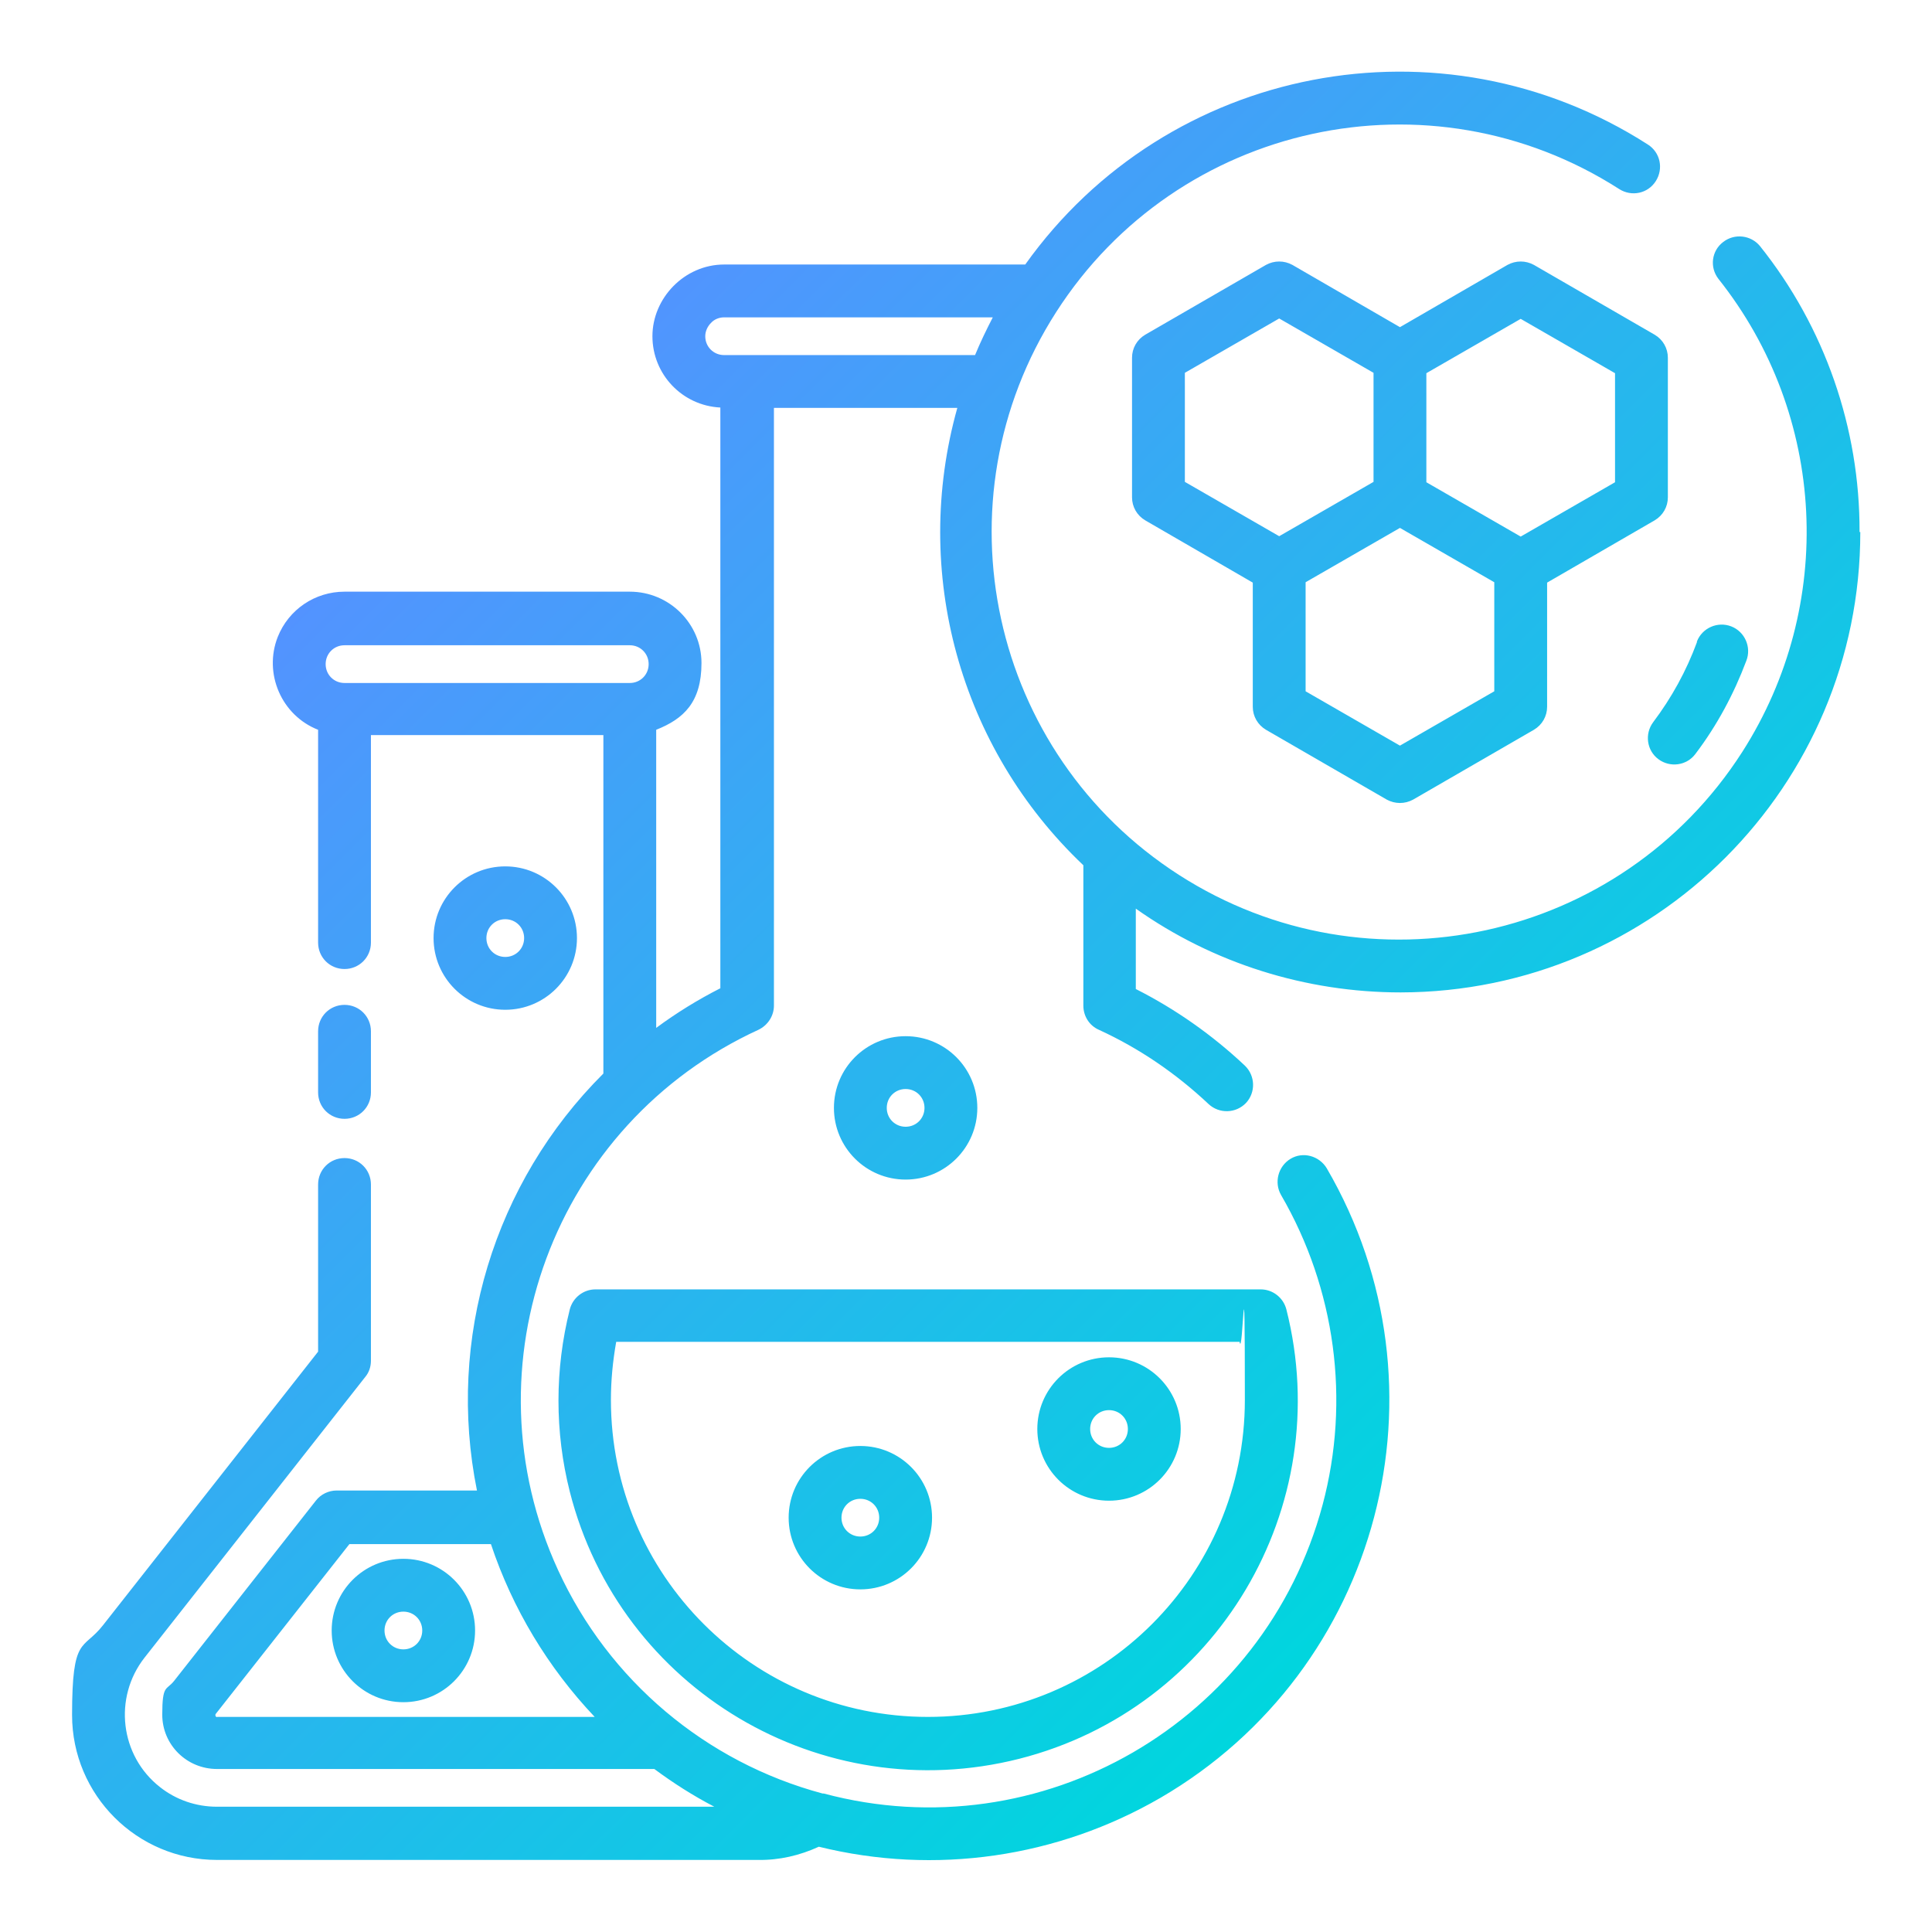
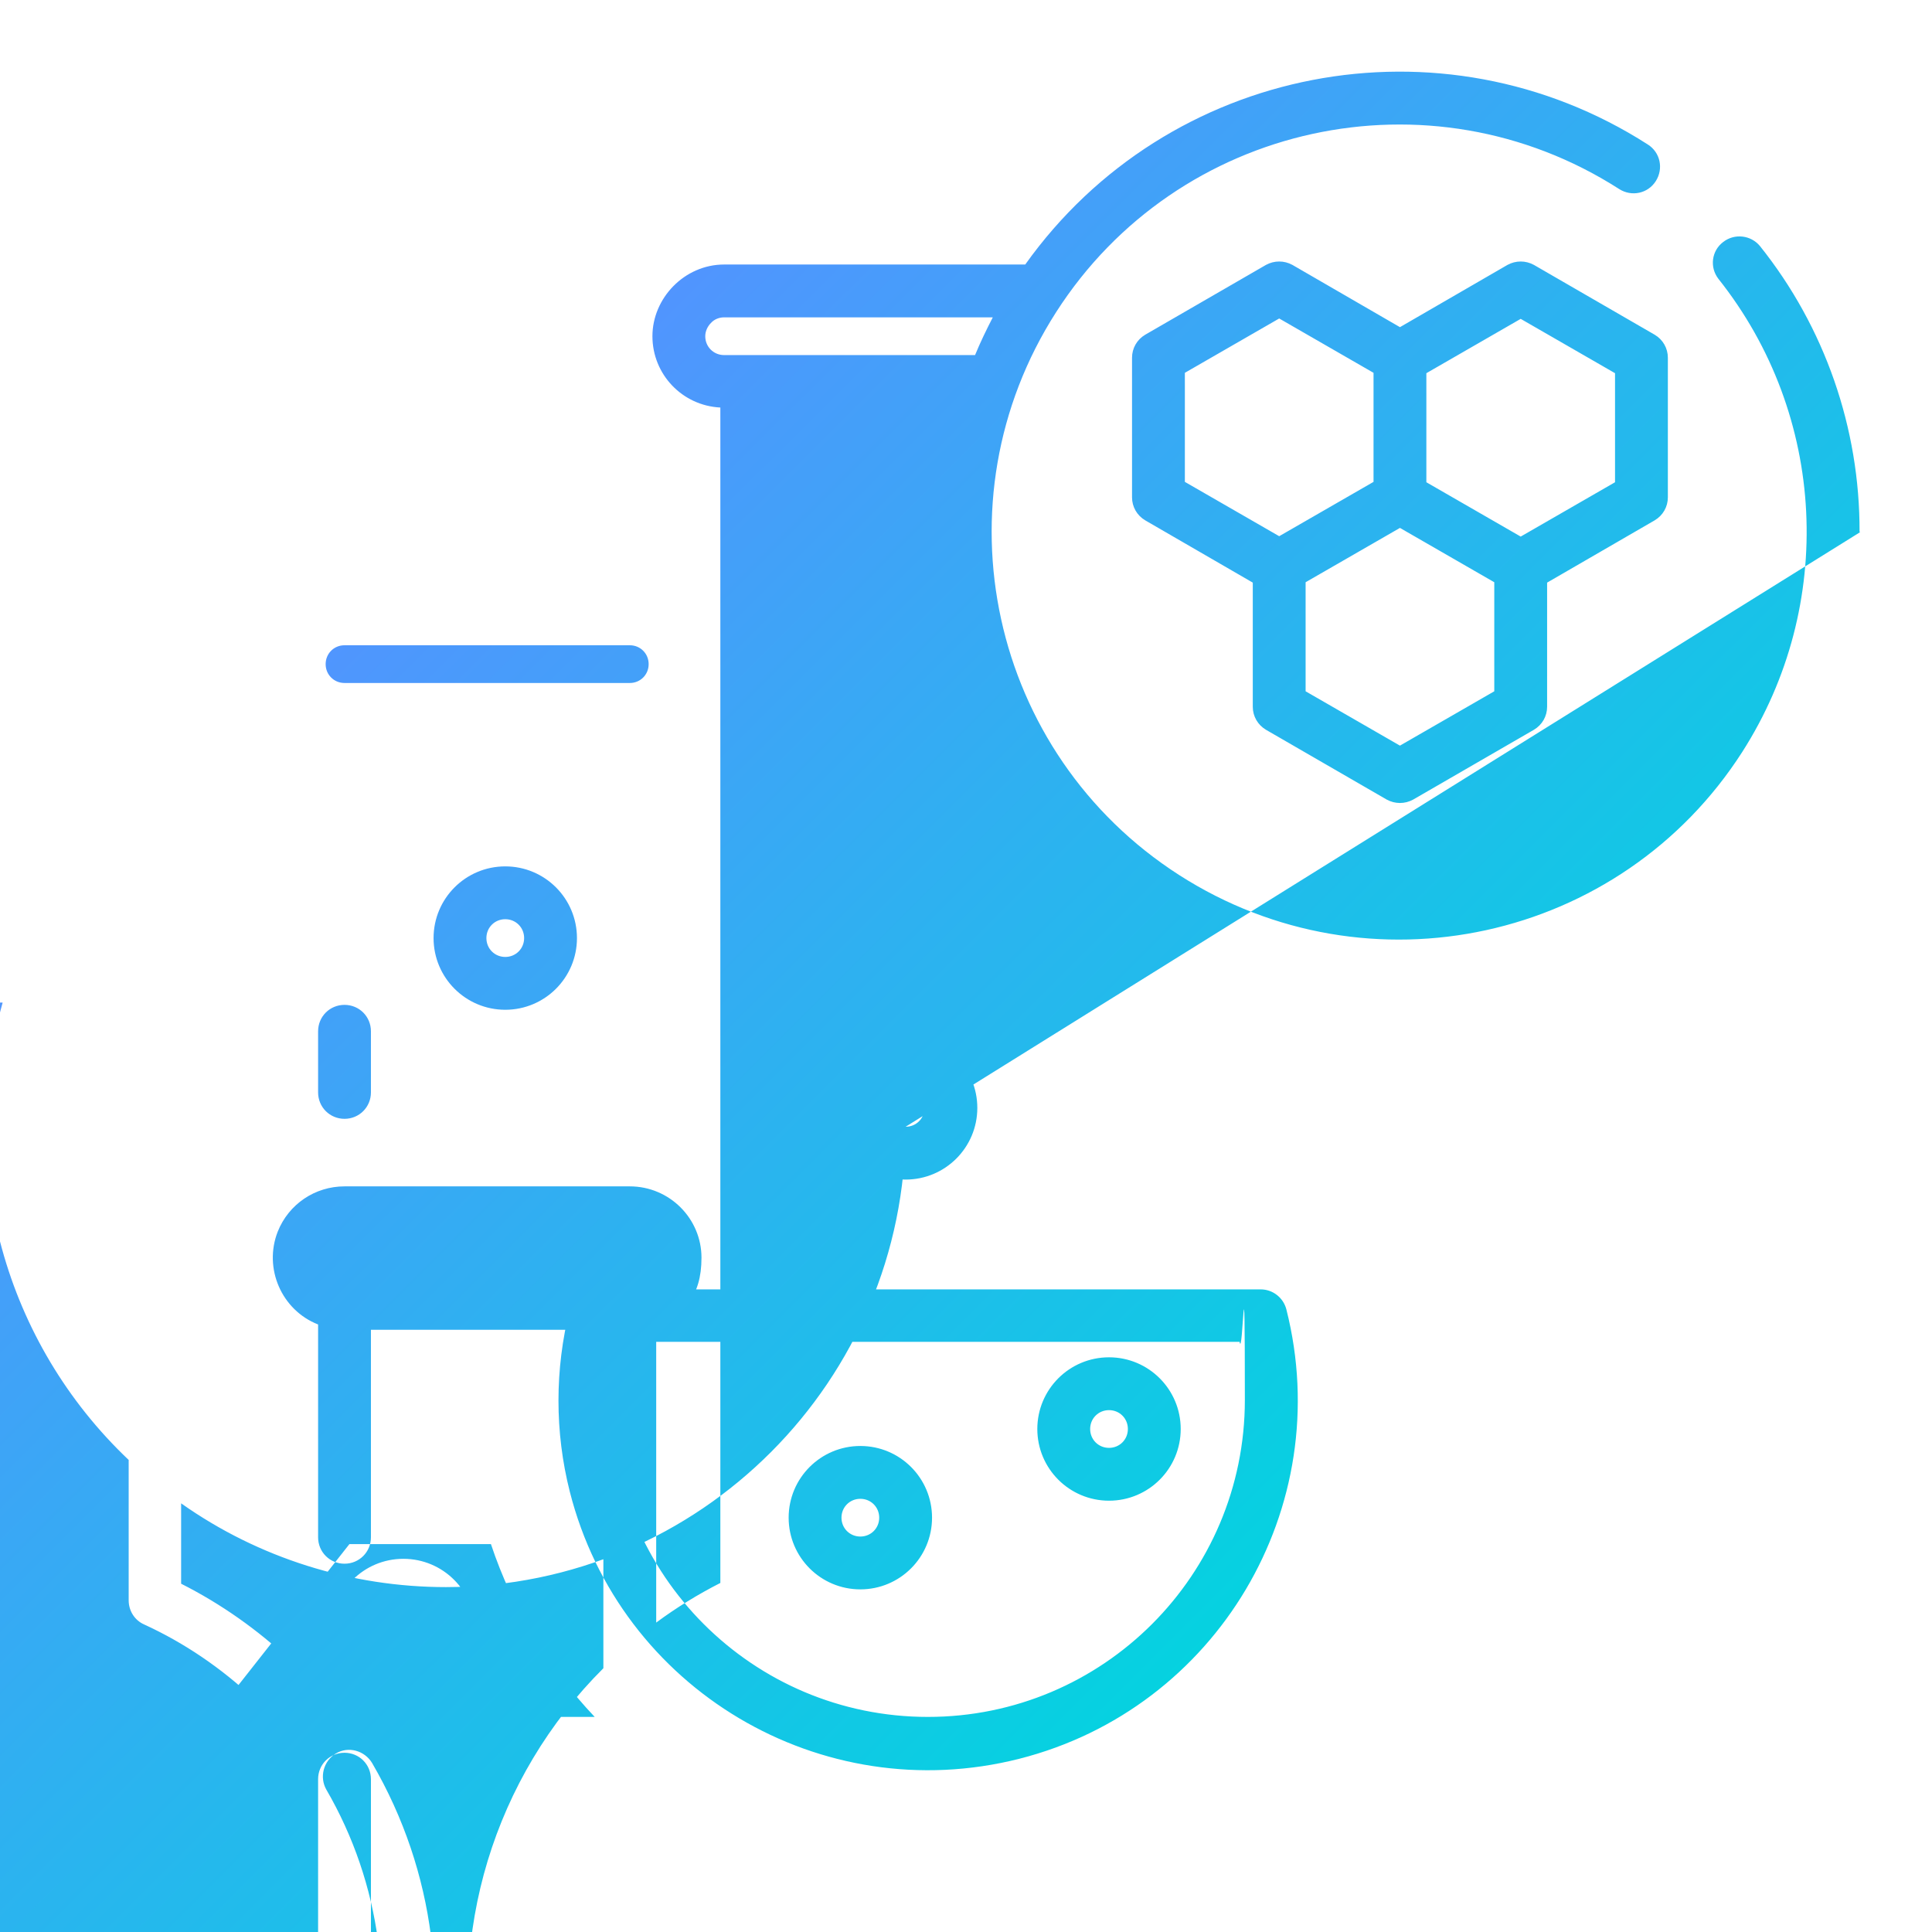
<svg xmlns="http://www.w3.org/2000/svg" id="Layer_1" data-name="Layer 1" version="1.1" viewBox="0 0 512 512">
  <defs>
    <style>
      .cls-1 {
        fill: url(#linear-gradient);
        stroke-width: 0px;
      }
    </style>
    <linearGradient id="linear-gradient" x1="22.1" y1="171.4" x2="-46.6" y2="102.6" gradientTransform="translate(294 -278) scale(4)" gradientUnits="userSpaceOnUse">
      <stop offset="0" stop-color="#00d6de" />
      <stop offset="1" stop-color="#5393ff" />
    </linearGradient>
  </defs>
-   <path class="cls-1" d="M84.3,289.5v-16.2c0-3.9,3.1-7,7-7s7,3.1,7,7v16.2c0,3.9-3.1,7-7,7s-7-3.1-7-7ZM133.9,267.6c-10.5,0-19-8.5-19-19s8.5-19,19-19,19,8.5,19,19h0c0,10.5-8.5,19-19,19ZM133.9,253.6c2.8,0,5-2.2,5-5s-2.2-5-5-5-5,2.2-5,5,2.2,5,5,5ZM125.9,432.1c0,10.5-8.5,19-19,19s-19-8.5-19-19,8.5-19,19-19h0c10.5,0,19,8.5,19,19ZM111.9,432.1c0-2.8-2.2-5-5-5s-5,2.2-5,5,2.2,5,5,5,5-2.2,5-5ZM157.7,341.7h176.4c3.2,0,6,2.2,6.8,5.3,13.3,52.5-18.4,105.8-70.8,119.1-52.5,13.3-105.8-18.4-119.1-70.8-4-15.8-4-32.4,0-48.3.8-3.1,3.6-5.3,6.8-5.3h0ZM161.9,371c0,46.4,37.6,84,84,84s84-37.6,84-84-.5-10.3-1.4-15.4h-165.2c-.9,5.1-1.4,10.2-1.4,15.3h0ZM209,402.2c0-10.5,8.5-19,19-19s19,8.5,19,19-8.5,19-19,19h0c-10.5,0-19-8.5-19-19ZM223,402.2c0,2.8,2.2,5,5,5s5-2.2,5-5-2.2-5-5-5-5,2.2-5,5ZM274.9,378.7c0-10.5,8.5-19,19-19s19,8.5,19,19-8.5,19-19,19-19-8.5-19-19ZM288.9,378.7c0,2.8,2.2,5,5,5s5-2.2,5-5-2.2-5-5-5-5,2.2-5,5ZM240,312.6c-10.5,0-19-8.5-19-19s8.5-19,19-19,19,8.5,19,19h0c0,10.5-8.5,19-19,19ZM240,298.6c2.8,0,5-2.2,5-5s-2.2-5-5-5-5,2.2-5,5,2.2,5,5,5ZM493,141c0,67.3-54.5,121.9-121.8,122-25.1,0-49.7-7.7-70.2-22.2v21.3c10.5,5.3,20.3,12.2,28.9,20.3,2.8,2.7,2.9,7.1.3,9.9-2.7,2.8-7.1,2.9-9.9.3h0c-8.6-8.1-18.4-14.8-29.1-19.7-2.5-1.1-4.1-3.6-4.1-6.4v-37.2c-32.8-31.1-45.6-77.7-33.4-121.2h-48.6v158.4c0,2.7-1.6,5.2-4.1,6.4-54.2,24.9-78,89-53.1,143.2,13.4,29.2,39.1,50.9,70.1,59.2h.3c57.6,15.4,116.8-18.9,132.2-76.5,7.4-27.7,3.4-57.3-11-82.1-1.9-3.3-.8-7.6,2.5-9.6s7.6-.8,9.6,2.5c33.9,58.2,14.2,132.9-44,166.8-27.4,15.9-59.8,20.6-90.6,13-5,2.3-10.5,3.6-16.1,3.5H57.5c-21.2,0-38.4-17.2-38.4-38.4s2.9-17,8.2-23.8l57-72.5v-44.3c0-3.9,3.1-7,7-7s7,3.1,7,7v46.7c0,1.6-.5,3.1-1.5,4.3l-58.5,74.4c-8.3,10.6-6.5,26,4.1,34.3,4.3,3.4,9.6,5.2,15.1,5.2h131.8c-5.6-2.9-10.9-6.3-15.9-10H57.5c-8,0-14.5-6.4-14.5-14.4s1.1-6.4,3.1-8.9l37.6-47.8c1.3-1.7,3.4-2.7,5.5-2.7h37.2c-8.1-40.1,4.5-81.6,33.5-110.5v-89.7h-61.6v55c0,3.9-3.1,7-7,7s-7-3.1-7-7v-56.4c-9.7-3.8-14.5-14.9-10.7-24.6,2.9-7.3,9.9-12,17.7-12h75.6c10.5,0,19,8.5,19,18.9s-4.7,14.8-12,17.7v79c5.4-4,11.1-7.5,17-10.5V108c-10.1-.5-18-8.8-18-18.9s8.5-19,19-19h79.8c37.7-52.9,110.3-66.9,165-31.8,3.3,2.1,4.2,6.4,2.1,9.7s-6.4,4.2-9.7,2.1c-50.2-32.2-117-17.6-149.2,32.6-32.2,50.2-17.6,117,32.6,149.2,50.2,32.2,117,17.6,149.2-32.6,24.9-38.9,22.4-89.3-6.3-125.4-2.4-3.1-1.8-7.5,1.3-9.8,3-2.3,7.3-1.8,9.7,1.1,17.2,21.5,26.5,48.3,26.4,75.8h.2ZM86.3,176c0,2.8,2.2,5,5,5h75.6c2.8,0,5-2.2,5-5s-2.2-5-5-5h-75.6c-2.8,0-5,2.2-5,5ZM57.5,455h100.1c-12.4-13.1-21.8-28.7-27.5-45.8h-37.5l-35.5,45.1v.5l.4.3h0ZM258.4,94.1c1.4-3.4,3-6.7,4.7-10h-71.2c-1.3,0-2.6.5-3.5,1.5-.9.9-1.5,2.2-1.5,3.5,0,2.8,2.2,5,5,5h66.5ZM439.5,201.2c3.1,2.3,7.5,1.7,9.8-1.4,5.7-7.5,10.2-15.9,13.5-24.7,1.4-3.6-.4-7.7-4-9.1-3.6-1.4-7.7.4-9.1,4v.2c-2.8,7.6-6.7,14.7-11.6,21.2-2.3,3.1-1.7,7.5,1.4,9.8h0ZM442,94.8v37c0,2.5-1.3,4.8-3.5,6.1l-28.5,16.5v32.9c0,2.5-1.3,4.8-3.5,6.1l-32,18.5c-2.2,1.2-4.8,1.2-7,0l-32-18.5c-2.2-1.3-3.5-3.6-3.5-6.1v-32.9l-28.5-16.5c-2.2-1.3-3.5-3.6-3.5-6.1v-37c0-2.5,1.3-4.8,3.5-6.1l32-18.5c2.2-1.2,4.8-1.2,7,0l28.5,16.5,28.5-16.5c2.2-1.2,4.8-1.2,7,0l32,18.5c2.2,1.3,3.5,3.6,3.5,6.1h0ZM314,127.7l25,14.4,12.5-7.2,12.5-7.2v-28.9l-25-14.4-25,14.4v28.9ZM396,154.3l-12.5-7.2-12.5-7.2-12.5,7.2-12.5,7.2v28.9l25,14.4,25-14.4v-28.9ZM428,98.9l-25-14.4-25,14.4v28.9l12.5,7.2,12.5,7.2,25-14.4s0-28.9,0-28.9Z" />
+   <path class="cls-1" d="M84.3,289.5v-16.2c0-3.9,3.1-7,7-7s7,3.1,7,7v16.2c0,3.9-3.1,7-7,7s-7-3.1-7-7ZM133.9,267.6c-10.5,0-19-8.5-19-19s8.5-19,19-19,19,8.5,19,19h0c0,10.5-8.5,19-19,19ZM133.9,253.6c2.8,0,5-2.2,5-5s-2.2-5-5-5-5,2.2-5,5,2.2,5,5,5ZM125.9,432.1c0,10.5-8.5,19-19,19s-19-8.5-19-19,8.5-19,19-19h0c10.5,0,19,8.5,19,19ZM111.9,432.1c0-2.8-2.2-5-5-5s-5,2.2-5,5,2.2,5,5,5,5-2.2,5-5ZM157.7,341.7h176.4c3.2,0,6,2.2,6.8,5.3,13.3,52.5-18.4,105.8-70.8,119.1-52.5,13.3-105.8-18.4-119.1-70.8-4-15.8-4-32.4,0-48.3.8-3.1,3.6-5.3,6.8-5.3h0ZM161.9,371c0,46.4,37.6,84,84,84s84-37.6,84-84-.5-10.3-1.4-15.4h-165.2c-.9,5.1-1.4,10.2-1.4,15.3h0ZM209,402.2c0-10.5,8.5-19,19-19s19,8.5,19,19-8.5,19-19,19h0c-10.5,0-19-8.5-19-19ZM223,402.2c0,2.8,2.2,5,5,5s5-2.2,5-5-2.2-5-5-5-5,2.2-5,5ZM274.9,378.7c0-10.5,8.5-19,19-19s19,8.5,19,19-8.5,19-19,19-19-8.5-19-19ZM288.9,378.7c0,2.8,2.2,5,5,5s5-2.2,5-5-2.2-5-5-5-5,2.2-5,5ZM240,312.6c-10.5,0-19-8.5-19-19s8.5-19,19-19,19,8.5,19,19h0c0,10.5-8.5,19-19,19ZM240,298.6c2.8,0,5-2.2,5-5s-2.2-5-5-5-5,2.2-5,5,2.2,5,5,5Zc0,67.3-54.5,121.9-121.8,122-25.1,0-49.7-7.7-70.2-22.2v21.3c10.5,5.3,20.3,12.2,28.9,20.3,2.8,2.7,2.9,7.1.3,9.9-2.7,2.8-7.1,2.9-9.9.3h0c-8.6-8.1-18.4-14.8-29.1-19.7-2.5-1.1-4.1-3.6-4.1-6.4v-37.2c-32.8-31.1-45.6-77.7-33.4-121.2h-48.6v158.4c0,2.7-1.6,5.2-4.1,6.4-54.2,24.9-78,89-53.1,143.2,13.4,29.2,39.1,50.9,70.1,59.2h.3c57.6,15.4,116.8-18.9,132.2-76.5,7.4-27.7,3.4-57.3-11-82.1-1.9-3.3-.8-7.6,2.5-9.6s7.6-.8,9.6,2.5c33.9,58.2,14.2,132.9-44,166.8-27.4,15.9-59.8,20.6-90.6,13-5,2.3-10.5,3.6-16.1,3.5H57.5c-21.2,0-38.4-17.2-38.4-38.4s2.9-17,8.2-23.8l57-72.5v-44.3c0-3.9,3.1-7,7-7s7,3.1,7,7v46.7c0,1.6-.5,3.1-1.5,4.3l-58.5,74.4c-8.3,10.6-6.5,26,4.1,34.3,4.3,3.4,9.6,5.2,15.1,5.2h131.8c-5.6-2.9-10.9-6.3-15.9-10H57.5c-8,0-14.5-6.4-14.5-14.4s1.1-6.4,3.1-8.9l37.6-47.8c1.3-1.7,3.4-2.7,5.5-2.7h37.2c-8.1-40.1,4.5-81.6,33.5-110.5v-89.7h-61.6v55c0,3.9-3.1,7-7,7s-7-3.1-7-7v-56.4c-9.7-3.8-14.5-14.9-10.7-24.6,2.9-7.3,9.9-12,17.7-12h75.6c10.5,0,19,8.5,19,18.9s-4.7,14.8-12,17.7v79c5.4-4,11.1-7.5,17-10.5V108c-10.1-.5-18-8.8-18-18.9s8.5-19,19-19h79.8c37.7-52.9,110.3-66.9,165-31.8,3.3,2.1,4.2,6.4,2.1,9.7s-6.4,4.2-9.7,2.1c-50.2-32.2-117-17.6-149.2,32.6-32.2,50.2-17.6,117,32.6,149.2,50.2,32.2,117,17.6,149.2-32.6,24.9-38.9,22.4-89.3-6.3-125.4-2.4-3.1-1.8-7.5,1.3-9.8,3-2.3,7.3-1.8,9.7,1.1,17.2,21.5,26.5,48.3,26.4,75.8h.2ZM86.3,176c0,2.8,2.2,5,5,5h75.6c2.8,0,5-2.2,5-5s-2.2-5-5-5h-75.6c-2.8,0-5,2.2-5,5ZM57.5,455h100.1c-12.4-13.1-21.8-28.7-27.5-45.8h-37.5l-35.5,45.1v.5l.4.3h0ZM258.4,94.1c1.4-3.4,3-6.7,4.7-10h-71.2c-1.3,0-2.6.5-3.5,1.5-.9.9-1.5,2.2-1.5,3.5,0,2.8,2.2,5,5,5h66.5ZM439.5,201.2c3.1,2.3,7.5,1.7,9.8-1.4,5.7-7.5,10.2-15.9,13.5-24.7,1.4-3.6-.4-7.7-4-9.1-3.6-1.4-7.7.4-9.1,4v.2c-2.8,7.6-6.7,14.7-11.6,21.2-2.3,3.1-1.7,7.5,1.4,9.8h0ZM442,94.8v37c0,2.5-1.3,4.8-3.5,6.1l-28.5,16.5v32.9c0,2.5-1.3,4.8-3.5,6.1l-32,18.5c-2.2,1.2-4.8,1.2-7,0l-32-18.5c-2.2-1.3-3.5-3.6-3.5-6.1v-32.9l-28.5-16.5c-2.2-1.3-3.5-3.6-3.5-6.1v-37c0-2.5,1.3-4.8,3.5-6.1l32-18.5c2.2-1.2,4.8-1.2,7,0l28.5,16.5,28.5-16.5c2.2-1.2,4.8-1.2,7,0l32,18.5c2.2,1.3,3.5,3.6,3.5,6.1h0ZM314,127.7l25,14.4,12.5-7.2,12.5-7.2v-28.9l-25-14.4-25,14.4v28.9ZM396,154.3l-12.5-7.2-12.5-7.2-12.5,7.2-12.5,7.2v28.9l25,14.4,25-14.4v-28.9ZM428,98.9l-25-14.4-25,14.4v28.9l12.5,7.2,12.5,7.2,25-14.4s0-28.9,0-28.9Z" />
</svg>